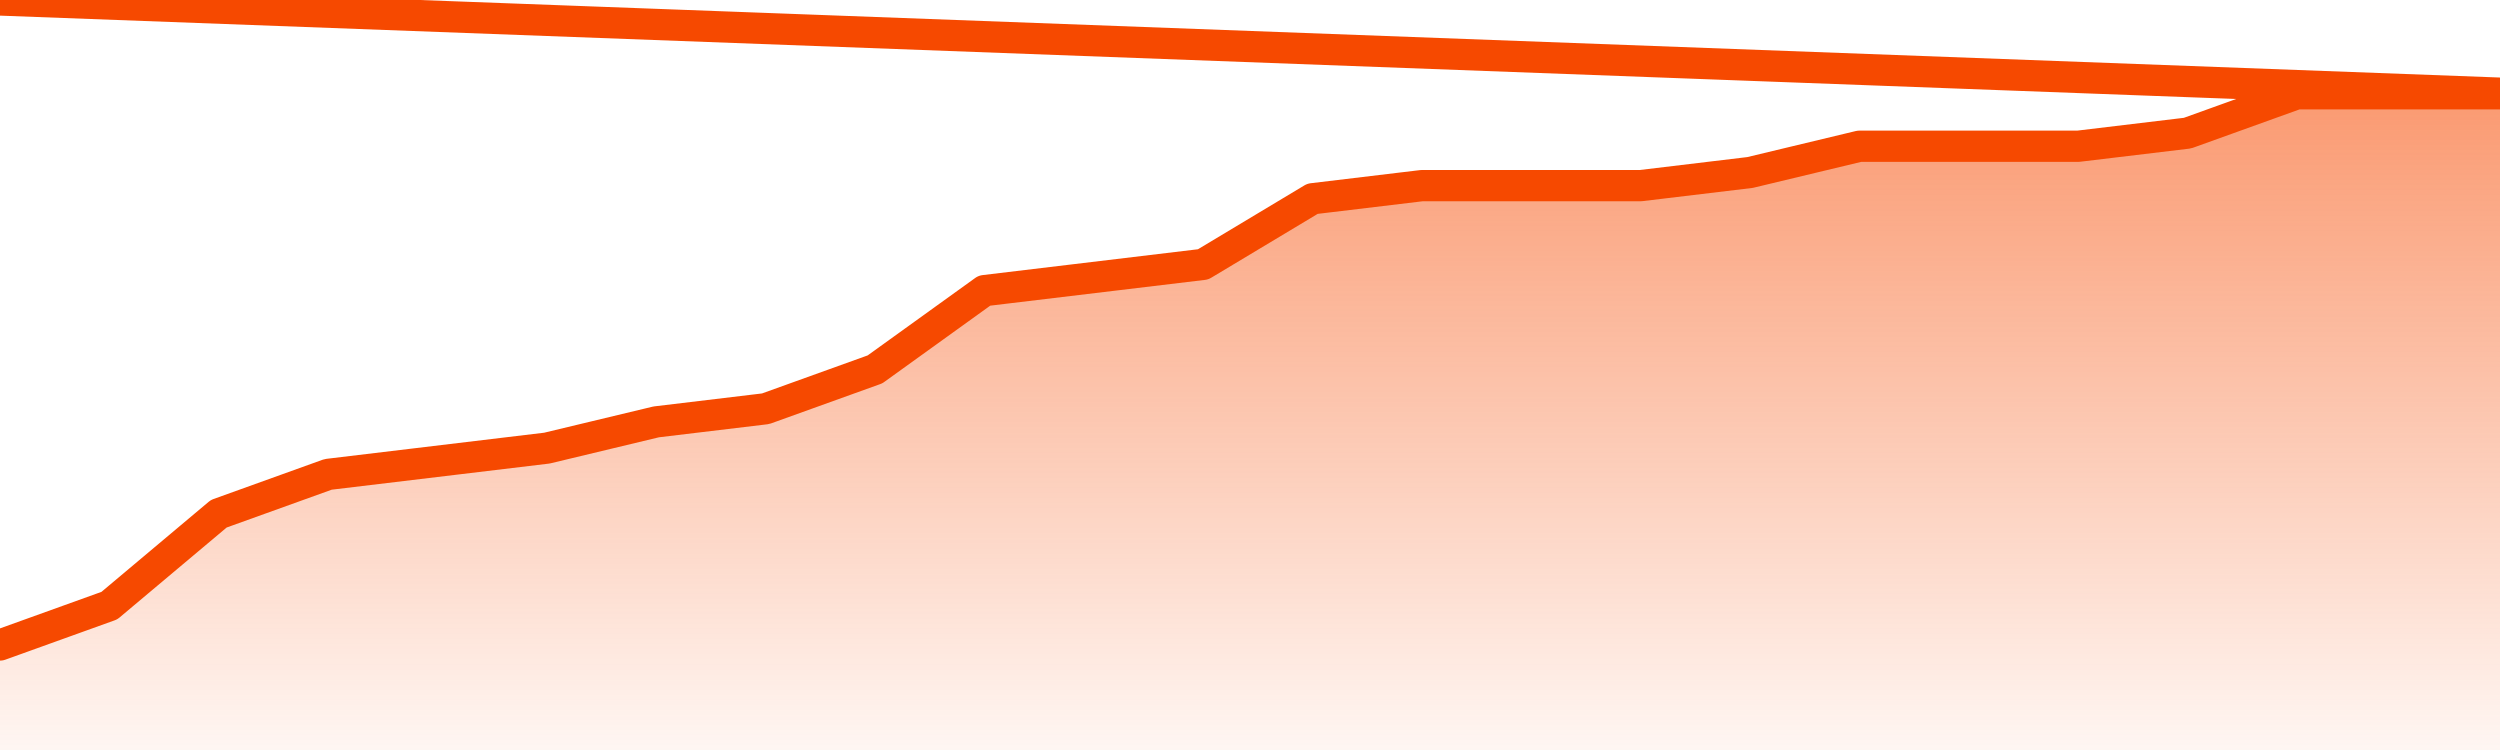
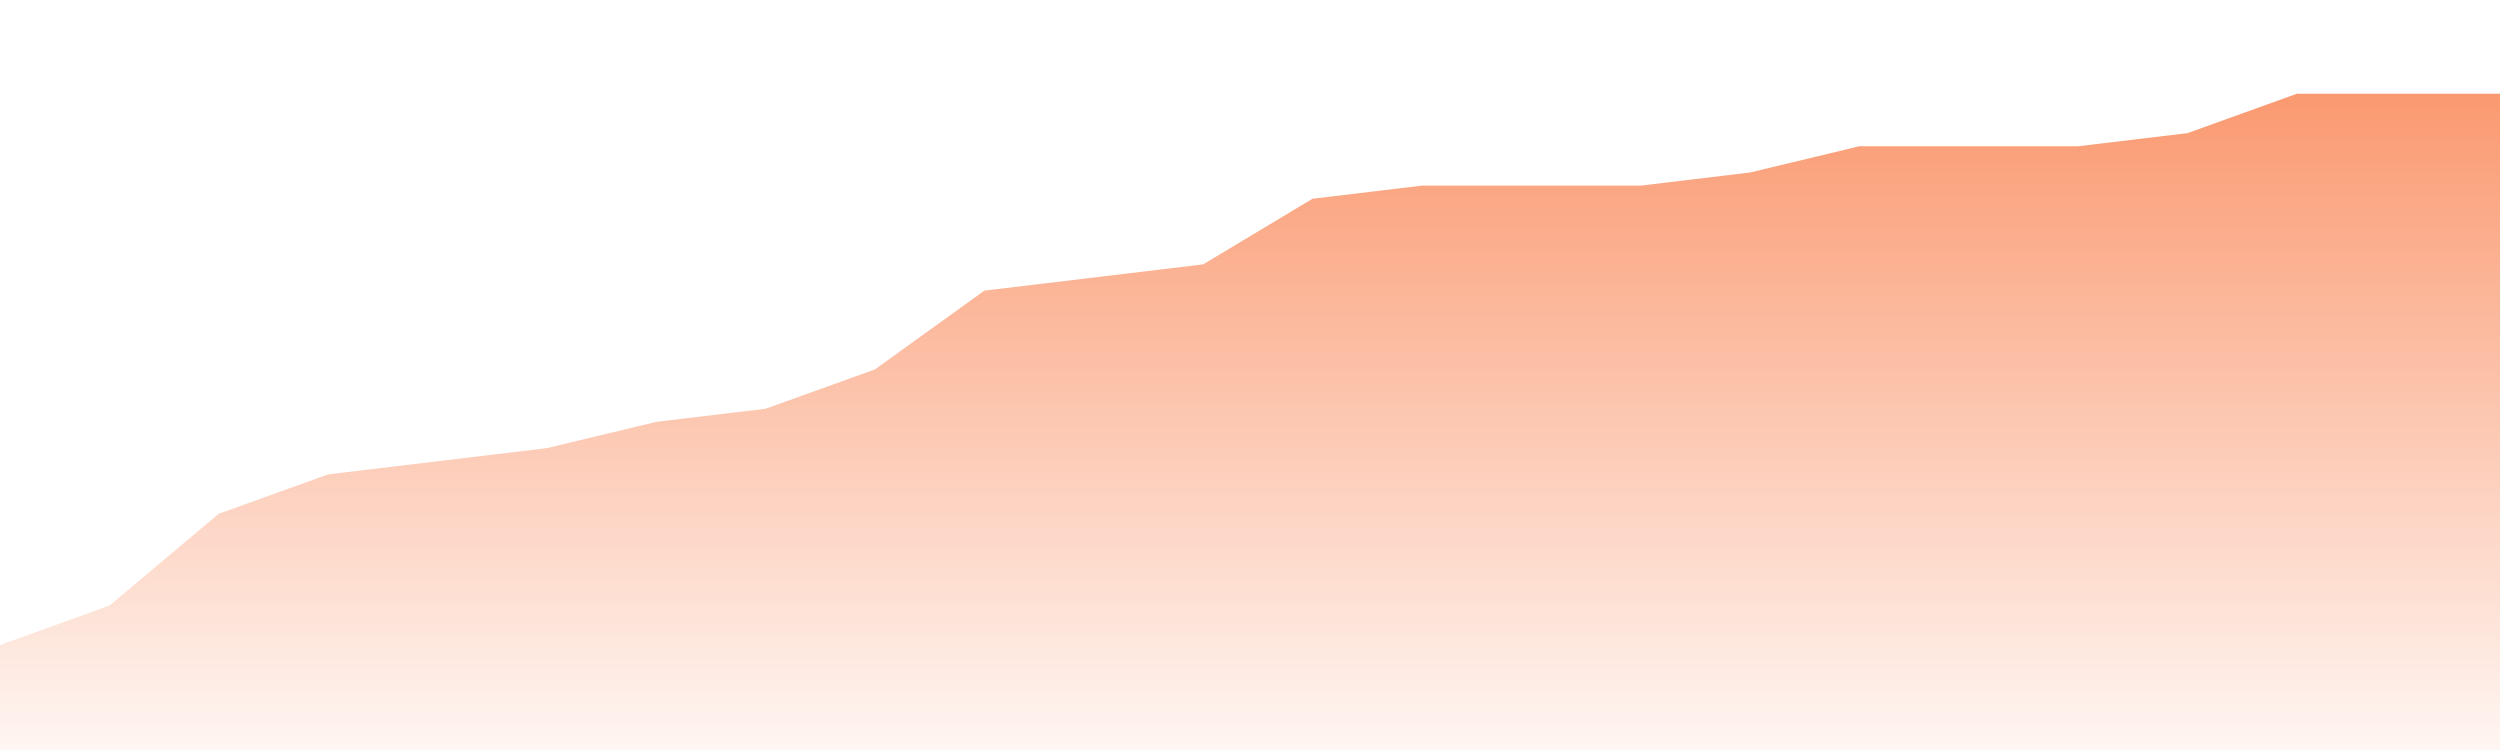
<svg xmlns="http://www.w3.org/2000/svg" version="1.1" width="80" height="24" viewBox="0 0 80 24">
  <defs>
    <linearGradient x1=".5" x2=".5" y2="1" id="gradient">
      <stop offset="0" stop-color="#F64900" />
      <stop offset="1" stop-color="#f64900" stop-opacity="0" />
    </linearGradient>
  </defs>
  <path fill="url(#gradient)" fill-opacity="0.56" stroke="none" d="M 0,26 0.0,20.64 3.5,19.38 7.0,16.44 10.5,15.18 14.0,14.76 17.5,14.34 21.0,13.5 24.5,13.08 28.0,11.82 31.5,9.3 35.0,8.88 38.5,8.46 42.0,6.36 45.5,5.94 49.0,5.94 52.5,5.94 56.0,5.52 59.5,4.68 63.0,4.68 66.5,4.68 70.0,4.26 73.5,3.0 77.0,3.0 80.5,3.0 82,26 Z" />
-   <path fill="none" stroke="#F64900" stroke-width="1" stroke-linejoin="round" stroke-linecap="round" d="M 0.0,20.64 3.5,19.38 7.0,16.44 10.5,15.18 14.0,14.76 17.5,14.34 21.0,13.5 24.5,13.08 28.0,11.82 31.5,9.3 35.0,8.88 38.5,8.46 42.0,6.36 45.5,5.94 49.0,5.94 52.5,5.94 56.0,5.52 59.5,4.68 63.0,4.68 66.5,4.68 70.0,4.26 73.5,3.0 77.0,3.0 80.5,3.0.join(' ') }" />
</svg>